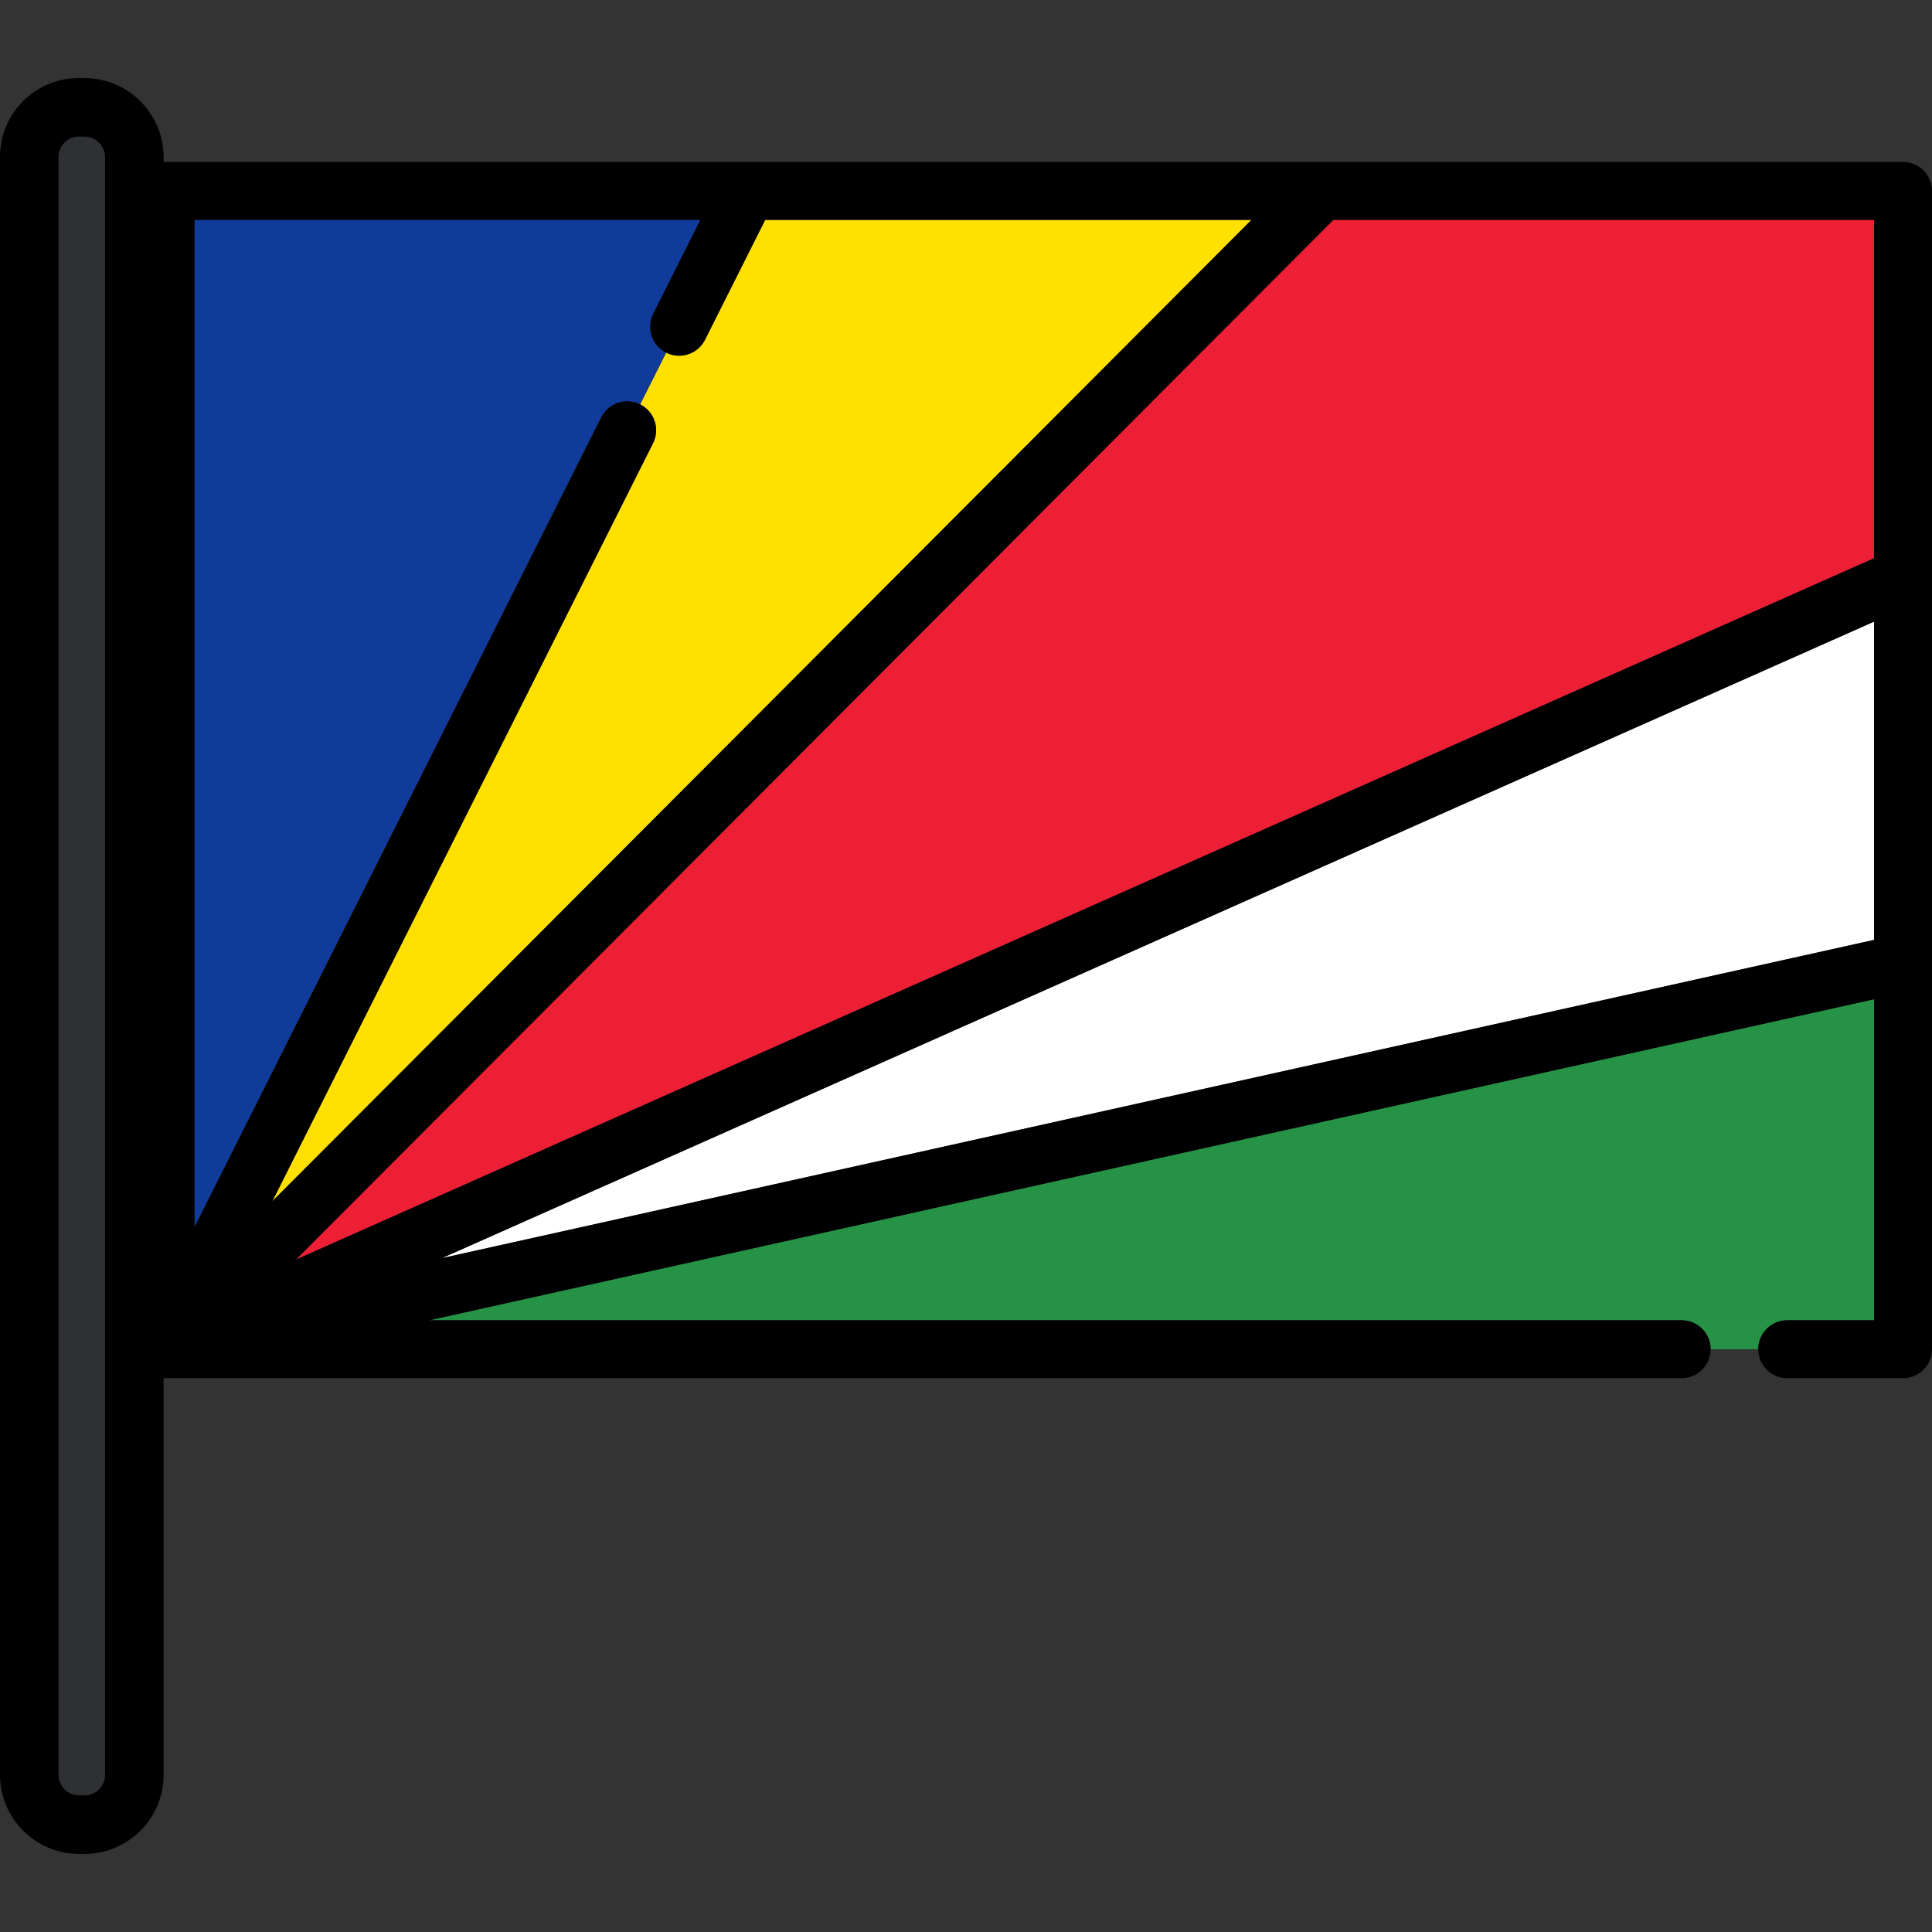
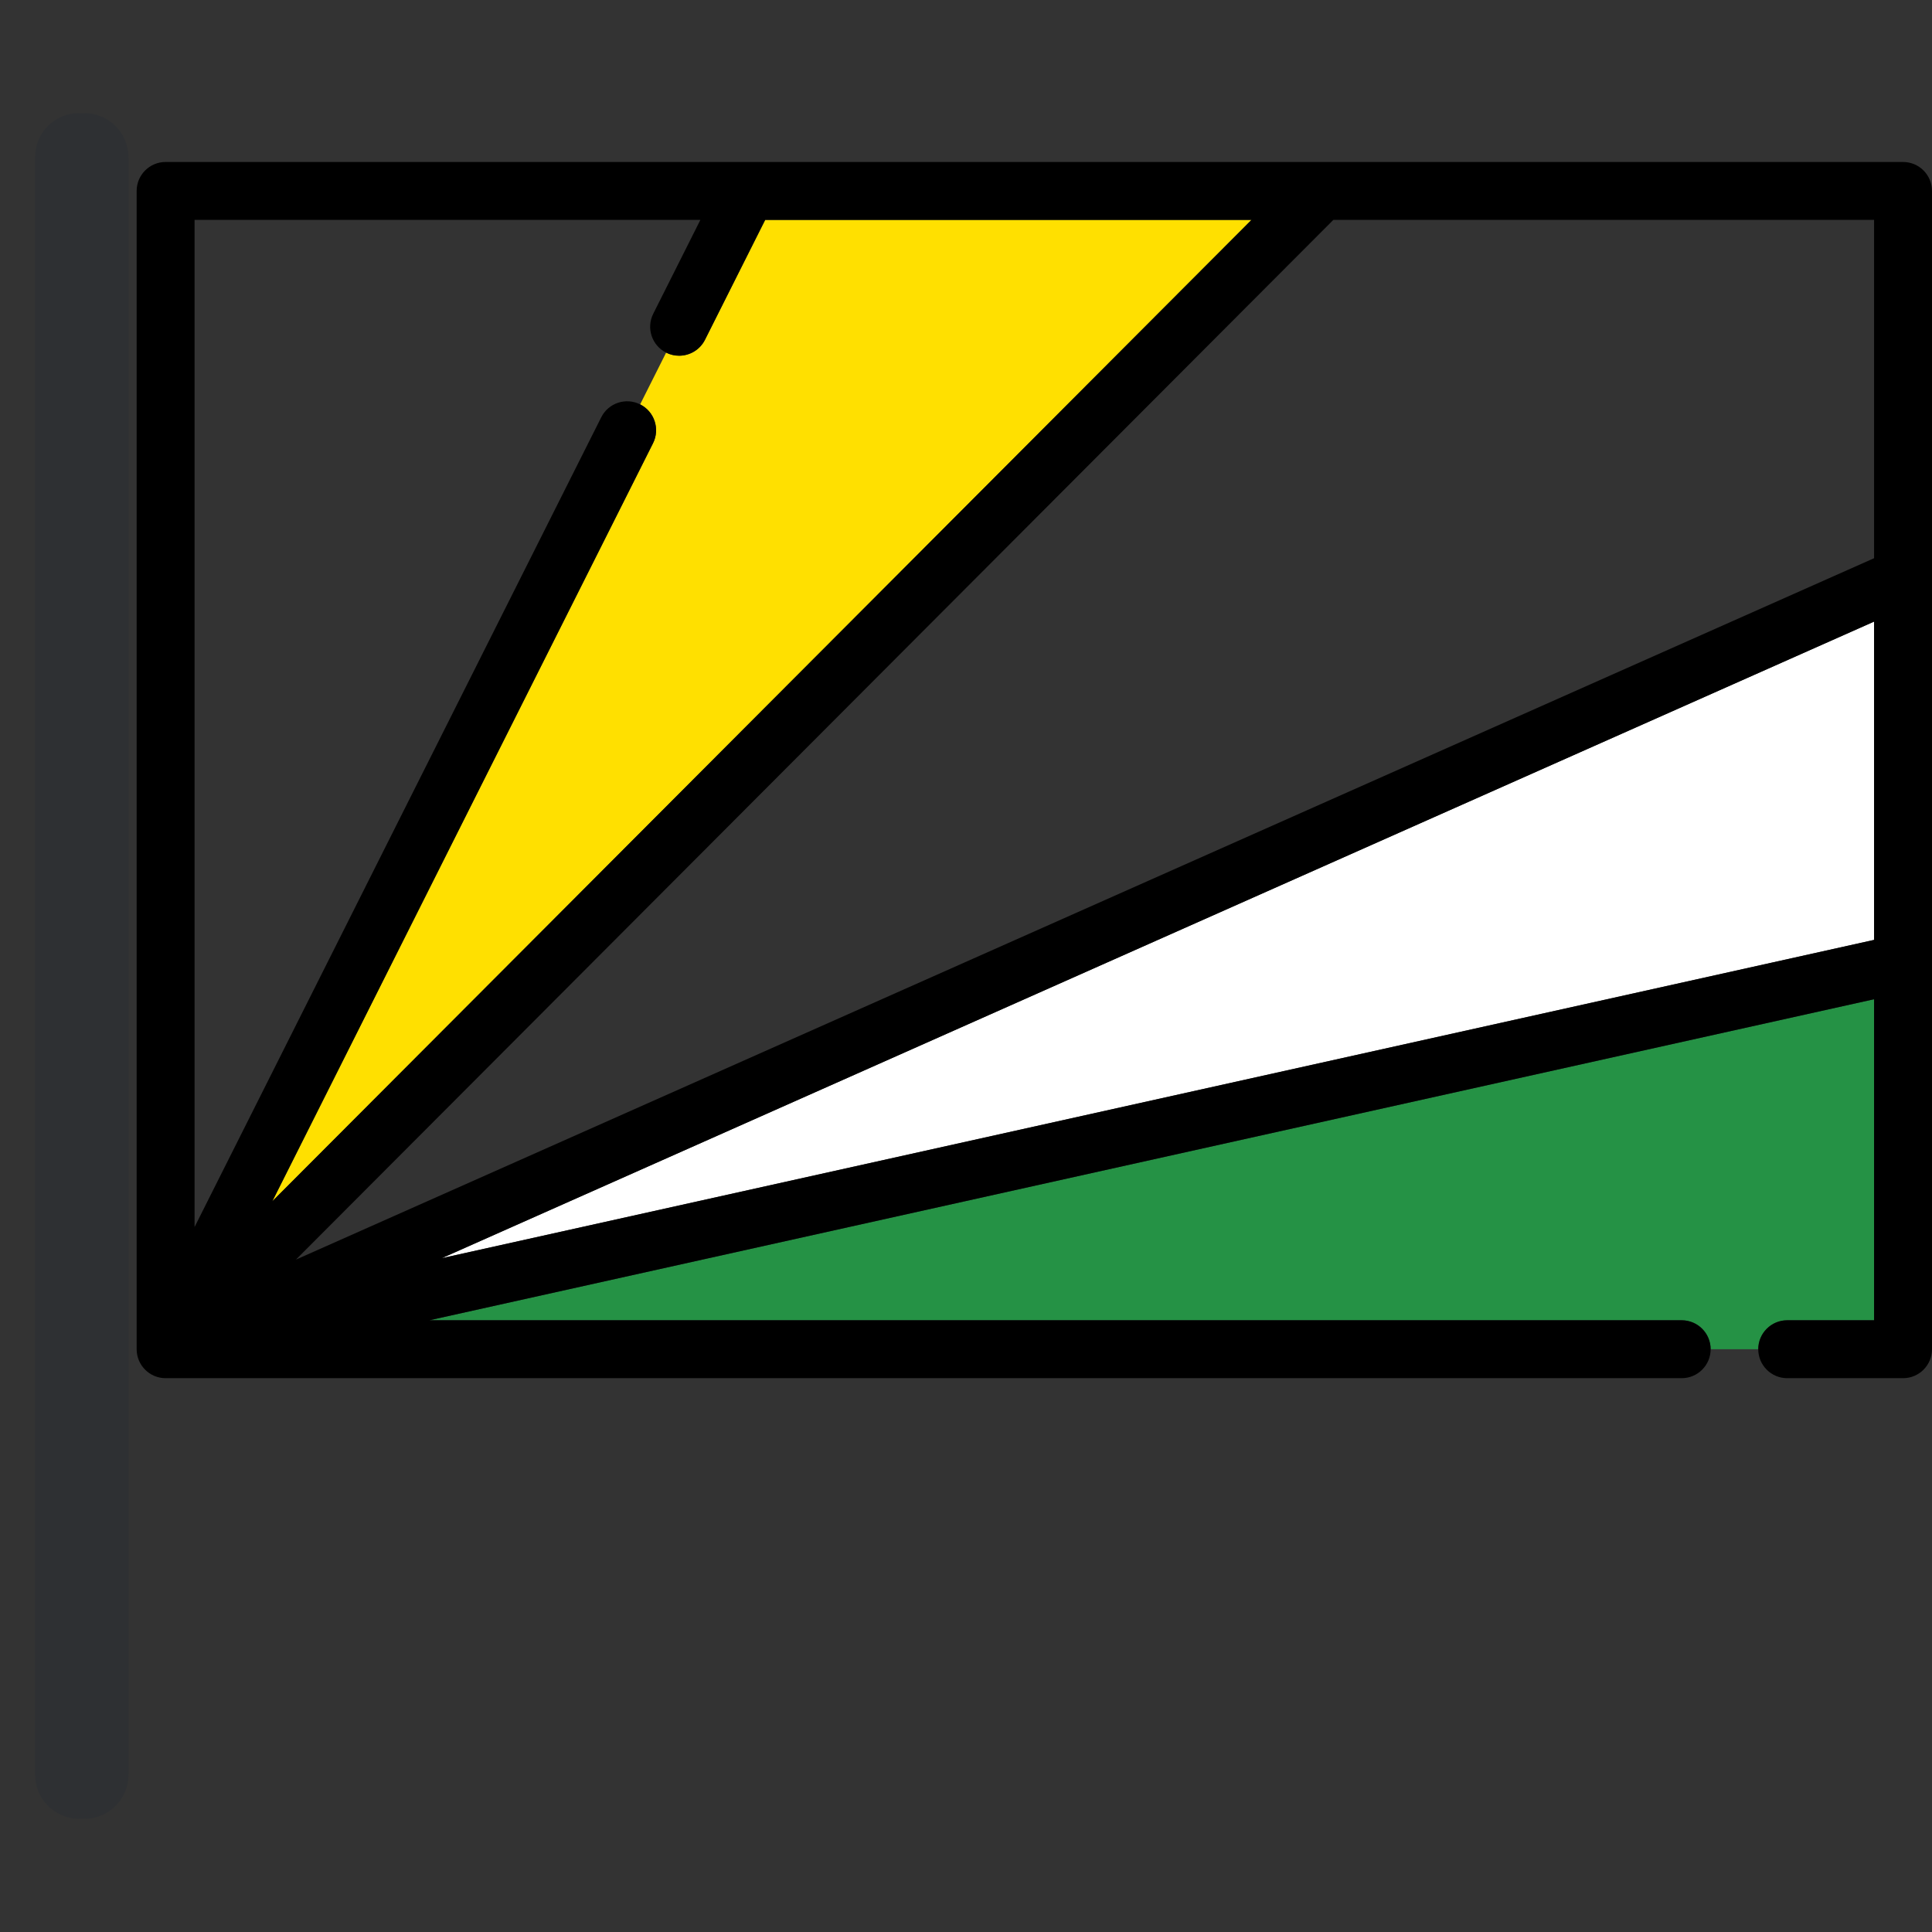
<svg xmlns="http://www.w3.org/2000/svg" height="800px" width="800px" version="1.1" id="Layer_1" viewBox="0 0 512.001 512.001" xml:space="preserve">
  <rect x="0" y="0" width="512.001" height="512.001" fill="#333333" stroke="none" />
  <path style="fill:#259245;" d="M473.63,349.885h23.022v-85.079l-382.857,85.079h331.867c4.24,0,7.675,3.435,7.675,7.674h12.618  C465.955,353.32,469.391,349.885,473.63,349.885z" />
  <polygon style="fill:#FFFFFF;" points="496.652,164.728 117.051,333.439 496.652,249.083 " />
-   <polygon style="fill:#ED1F34;" points="496.652,147.932 496.652,58.273 353.348,58.273 78.423,333.812 " />
  <path style="fill:#FFE000;" d="M173.056,117.467L72.166,318.352L331.665,58.273H202.783l-15.952,31.764  c-1.347,2.682-4.054,4.231-6.864,4.231c-1.157,0-2.331-0.263-3.436-0.817l-6.888,13.715  C173.429,109.069,174.957,113.679,173.056,117.467z" />
-   <path style="fill:#103B9B;" d="M159.341,110.578c1.902-3.787,6.516-5.315,10.302-3.413c0,0,0,0,0.001,0.001l6.888-13.715  l-0.001-0.001c-3.788-1.902-5.317-6.514-3.414-10.302l12.492-24.875H51.562V325.18L159.341,110.578z" />
  <path d="M512,255.111V152.802c0-0.012,0-0.023,0-0.035V50.6c0-4.239-3.435-7.674-7.674-7.674h-154.15c-0.014,0-0.028,0-0.042,0  H43.888c-4.239,0-7.674,3.435-7.674,7.674v306.959c0,4.24,3.435,7.675,7.674,7.675h401.775c4.24,0,7.675-3.435,7.675-7.675  c0-4.239-3.435-7.674-7.675-7.674H113.796l382.857-85.079v85.079h-23.022c-4.24,0-7.675,3.435-7.675,7.674  c0,4.24,3.435,7.675,7.675,7.675h30.696c4.239,0,7.674-3.435,7.674-7.675V255.132v-0.021H512z M496.652,58.273v89.659  l-418.23,185.88L353.348,58.273L496.652,58.273L496.652,58.273z M185.608,58.273l-12.492,24.875  c-1.902,3.788-0.373,8.4,3.413,10.302l0.002,0.001c1.105,0.554,2.279,0.817,3.436,0.817c2.81,0,5.517-1.549,6.864-4.231  l15.952-31.764h128.883l-259.5,260.078l100.89-200.885c1.902-3.788,0.373-8.398-3.412-10.301c-0.001-0.001-0.001-0.001-0.001-0.001  c-3.786-1.902-8.4-0.373-10.302,3.413L51.562,325.181V58.273H185.608z M496.652,164.728v84.355L117.051,333.44L496.652,164.728z" />
  <path style="fill:#2E3033;" d="M20.97,482.005c-6.429,0-11.661-5.232-11.661-11.661V41.55c0-6.371,5.183-11.554,11.554-11.554h1.524  c6.431,0,11.661,5.232,11.661,11.661v428.685c0,6.431-5.232,11.661-11.661,11.661H20.97V482.005z" />
-   <path d="M22.386,20.687h-1.524C9.359,20.687,0,30.046,0,41.55v428.793c0,11.563,9.407,20.97,20.97,20.97h1.415  c11.564,0,20.97-9.407,20.97-20.97V41.658C43.357,30.095,33.949,20.687,22.386,20.687z M27.841,470.343  c0,3.008-2.447,5.455-5.455,5.455h-1.415c-3.008,0-5.455-2.447-5.455-5.455V41.55c0-2.949,2.399-5.348,5.348-5.348h1.524  c3.008,0,5.455,2.447,5.455,5.455v428.686H27.841z" />
</svg>